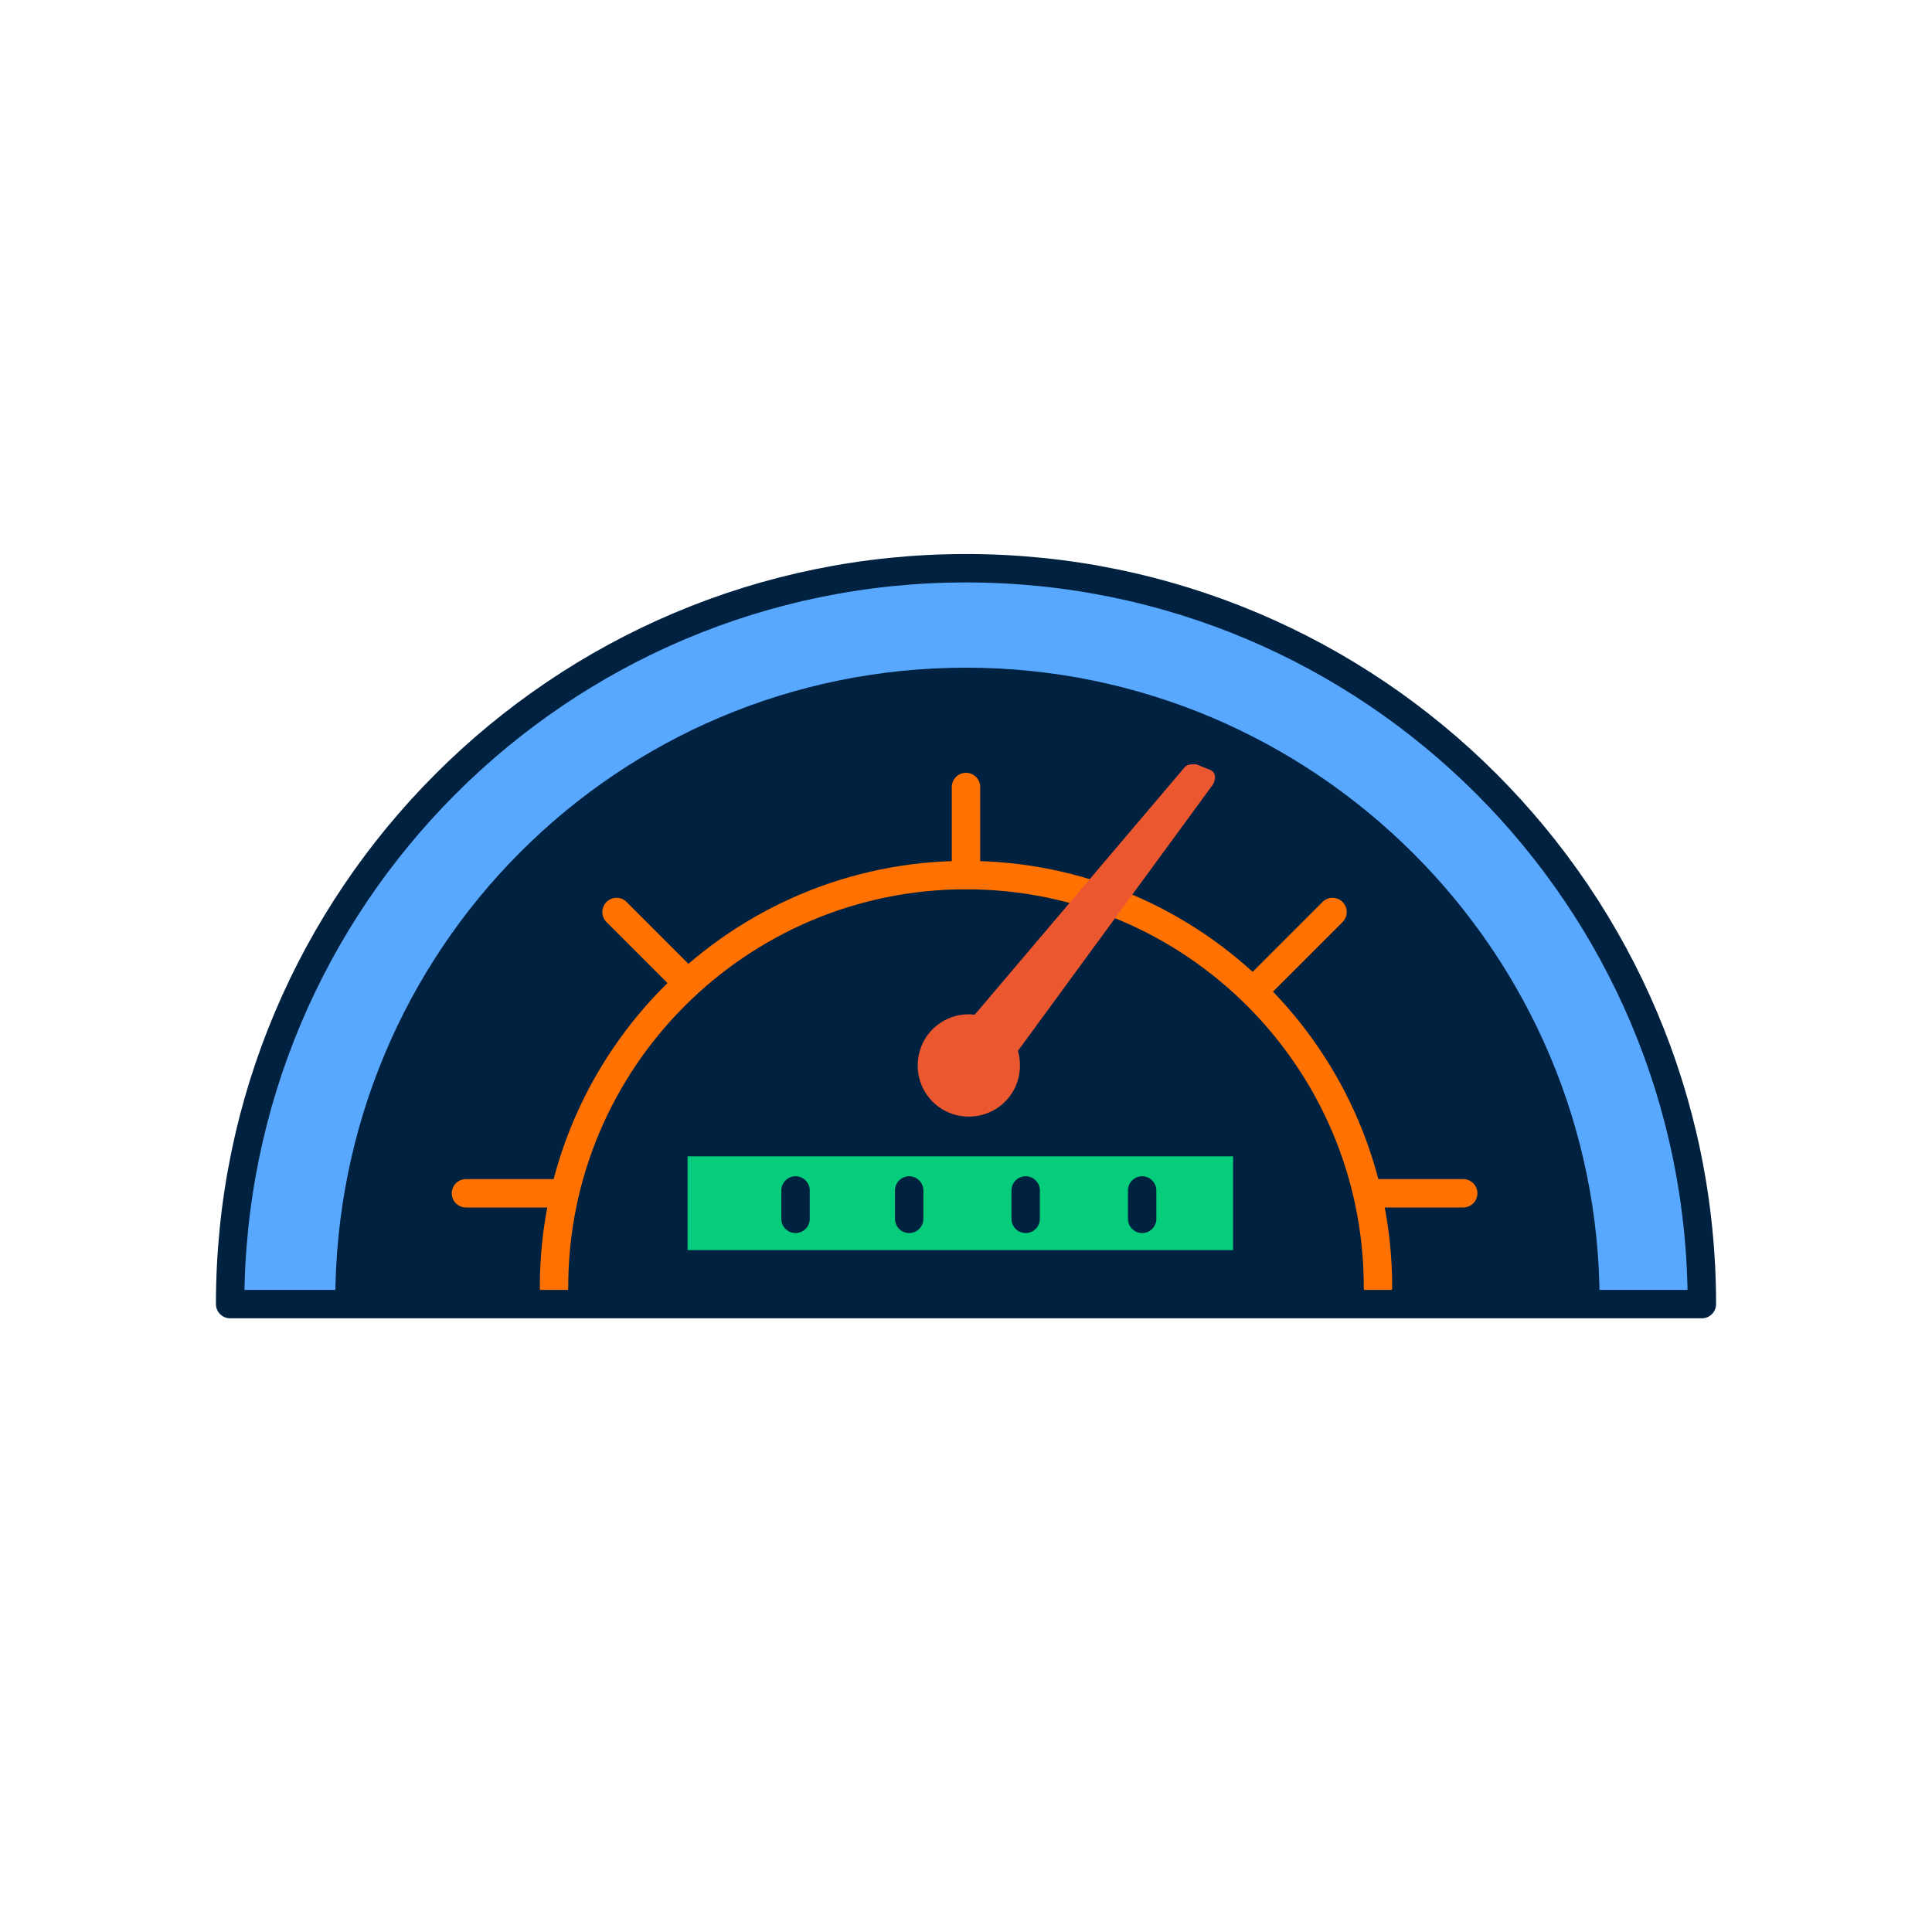
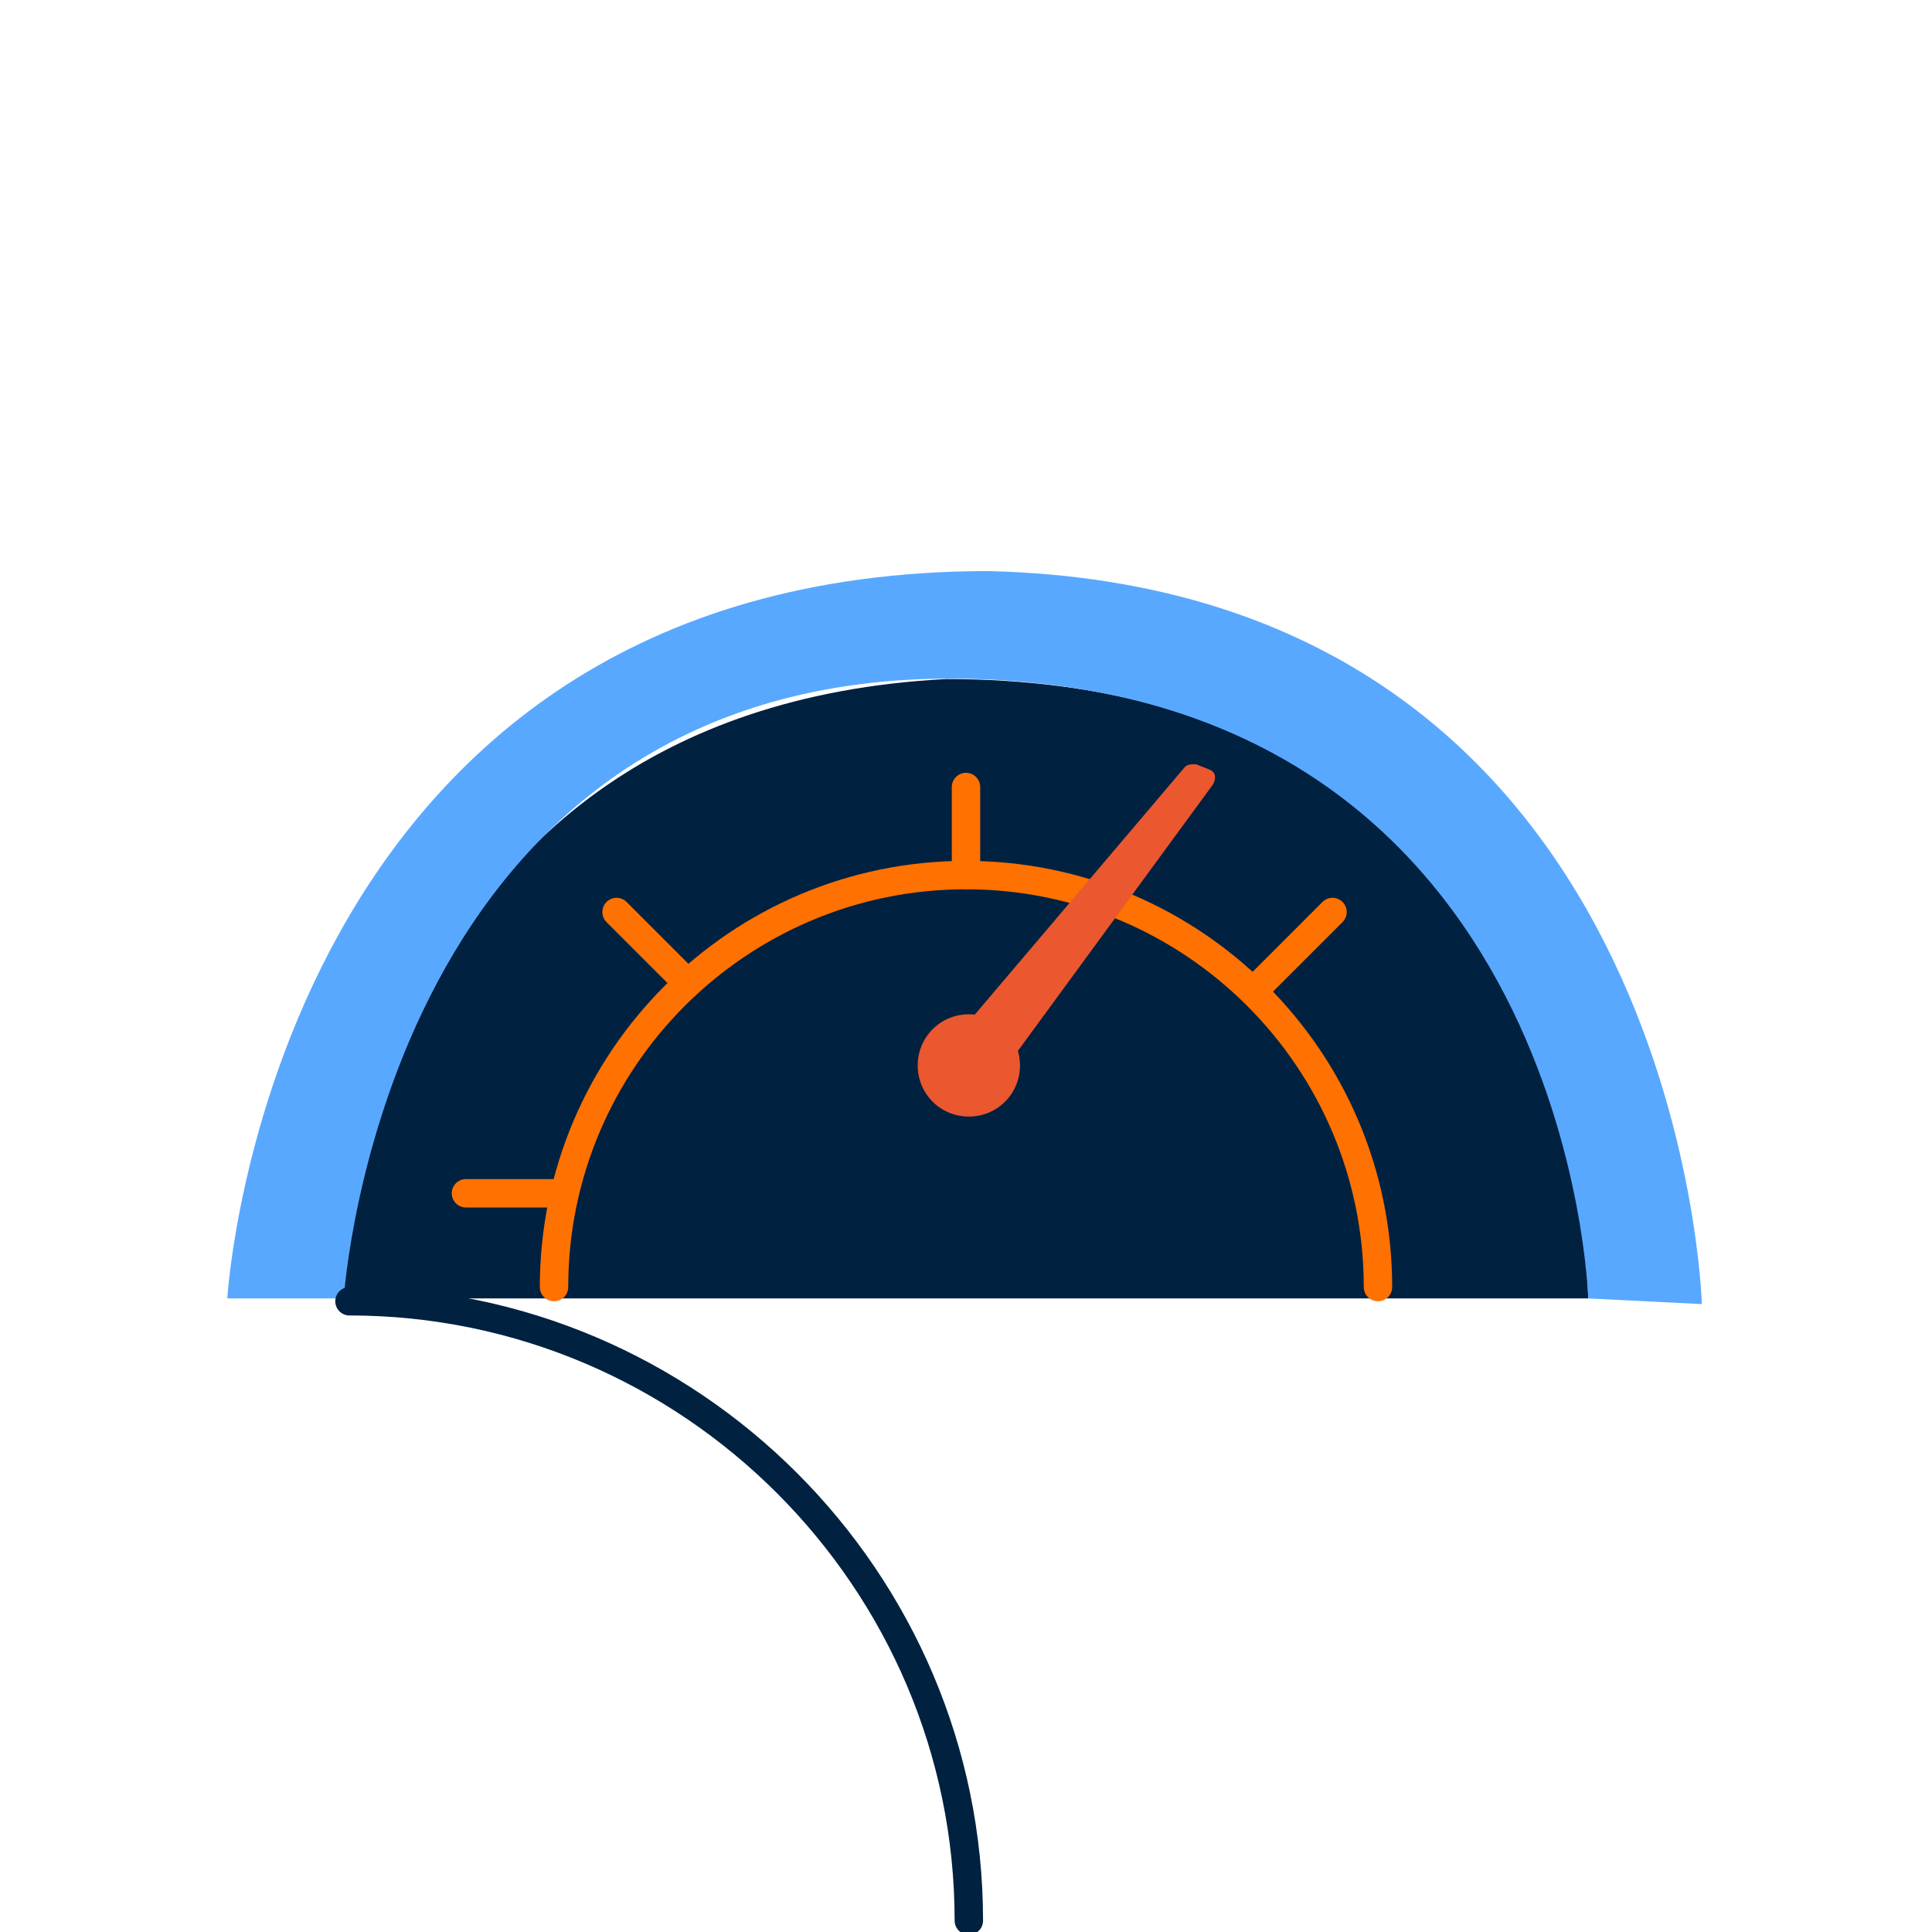
<svg xmlns="http://www.w3.org/2000/svg" version="1.1" id="Layer_1" x="0px" y="0px" viewBox="0 0 68 68" style="enable-background:new 0 0 68 68;" xml:space="preserve">
  <style type="text/css">
	.st0{fill:#002140;}
	.st1{fill:#59A8FF;}
	.st2{fill:none;stroke:#FF7101;stroke-width:1;stroke-linecap:round;stroke-linejoin:round;}
	.st3{fill:#06CD7C;}
	.st4{fill:#EB572F;}
	.st5{fill:none;stroke:#002140;stroke-width:1;stroke-linecap:round;stroke-linejoin:round;}
</style>
  <path class="st0" d="M12.1,45.7h43.8c0,0-0.1-21.8-22.6-21.8C12.4,25,12.1,45.7,12.1,45.7z" />
  <path class="st1" d="M55.9,45.7c0,0-0.6-21.1-21.5-21.8c-20.9-0.7-22.3,21.8-22.3,21.8H8c0,0,1.5-25.6,26.8-25.6  c24.4,0.6,25.1,25.8,25.1,25.8L55.9,45.7L55.9,45.7z" />
  <path class="st2" d="M19.5,45.3c0-8,6.5-14.5,14.5-14.5c8,0,14.5,6.5,14.5,14.5" />
  <path class="st2" d="M34,30.8v-3.1" />
  <path class="st2" d="M19.5,42h-3.1" />
-   <path class="st2" d="M51.5,42h-3.1" />
  <path class="st2" d="M24.2,34.6l-2.5-2.5" />
  <path class="st2" d="M44.4,34.6l2.5-2.5" />
-   <path class="st3" d="M43.4,40.7H24.2V44h19.2V40.7z" />
  <path class="st4" d="M34.1,39.3c1,0,1.8-0.8,1.8-1.8s-0.8-1.8-1.8-1.8c-1,0-1.8,0.8-1.8,1.8S33.1,39.3,34.1,39.3z" />
  <path class="st4" d="M33.3,36.9l8.4-9.9c0.1-0.1,0.2-0.1,0.4-0.1l0.5,0.2c0.2,0.1,0.2,0.3,0.1,0.5l-8.2,11.2" />
-   <path class="st5" d="M59.9,45.9C59.9,31.6,48.3,20,34,20C19.7,20,8.1,31.6,8.1,45.9H59.9L59.9,45.9z" />
-   <path class="st5" d="M12.3,45.8C12.3,33.7,22,24,34,24c12,0,21.8,9.8,21.8,21.8" />
+   <path class="st5" d="M12.3,45.8c12,0,21.8,9.8,21.8,21.8" />
  <path class="st5" d="M28,41.9v1" />
  <path class="st5" d="M32,41.9v1" />
-   <path class="st5" d="M36.1,41.9v1" />
  <path class="st5" d="M40.2,41.9v1" />
</svg>